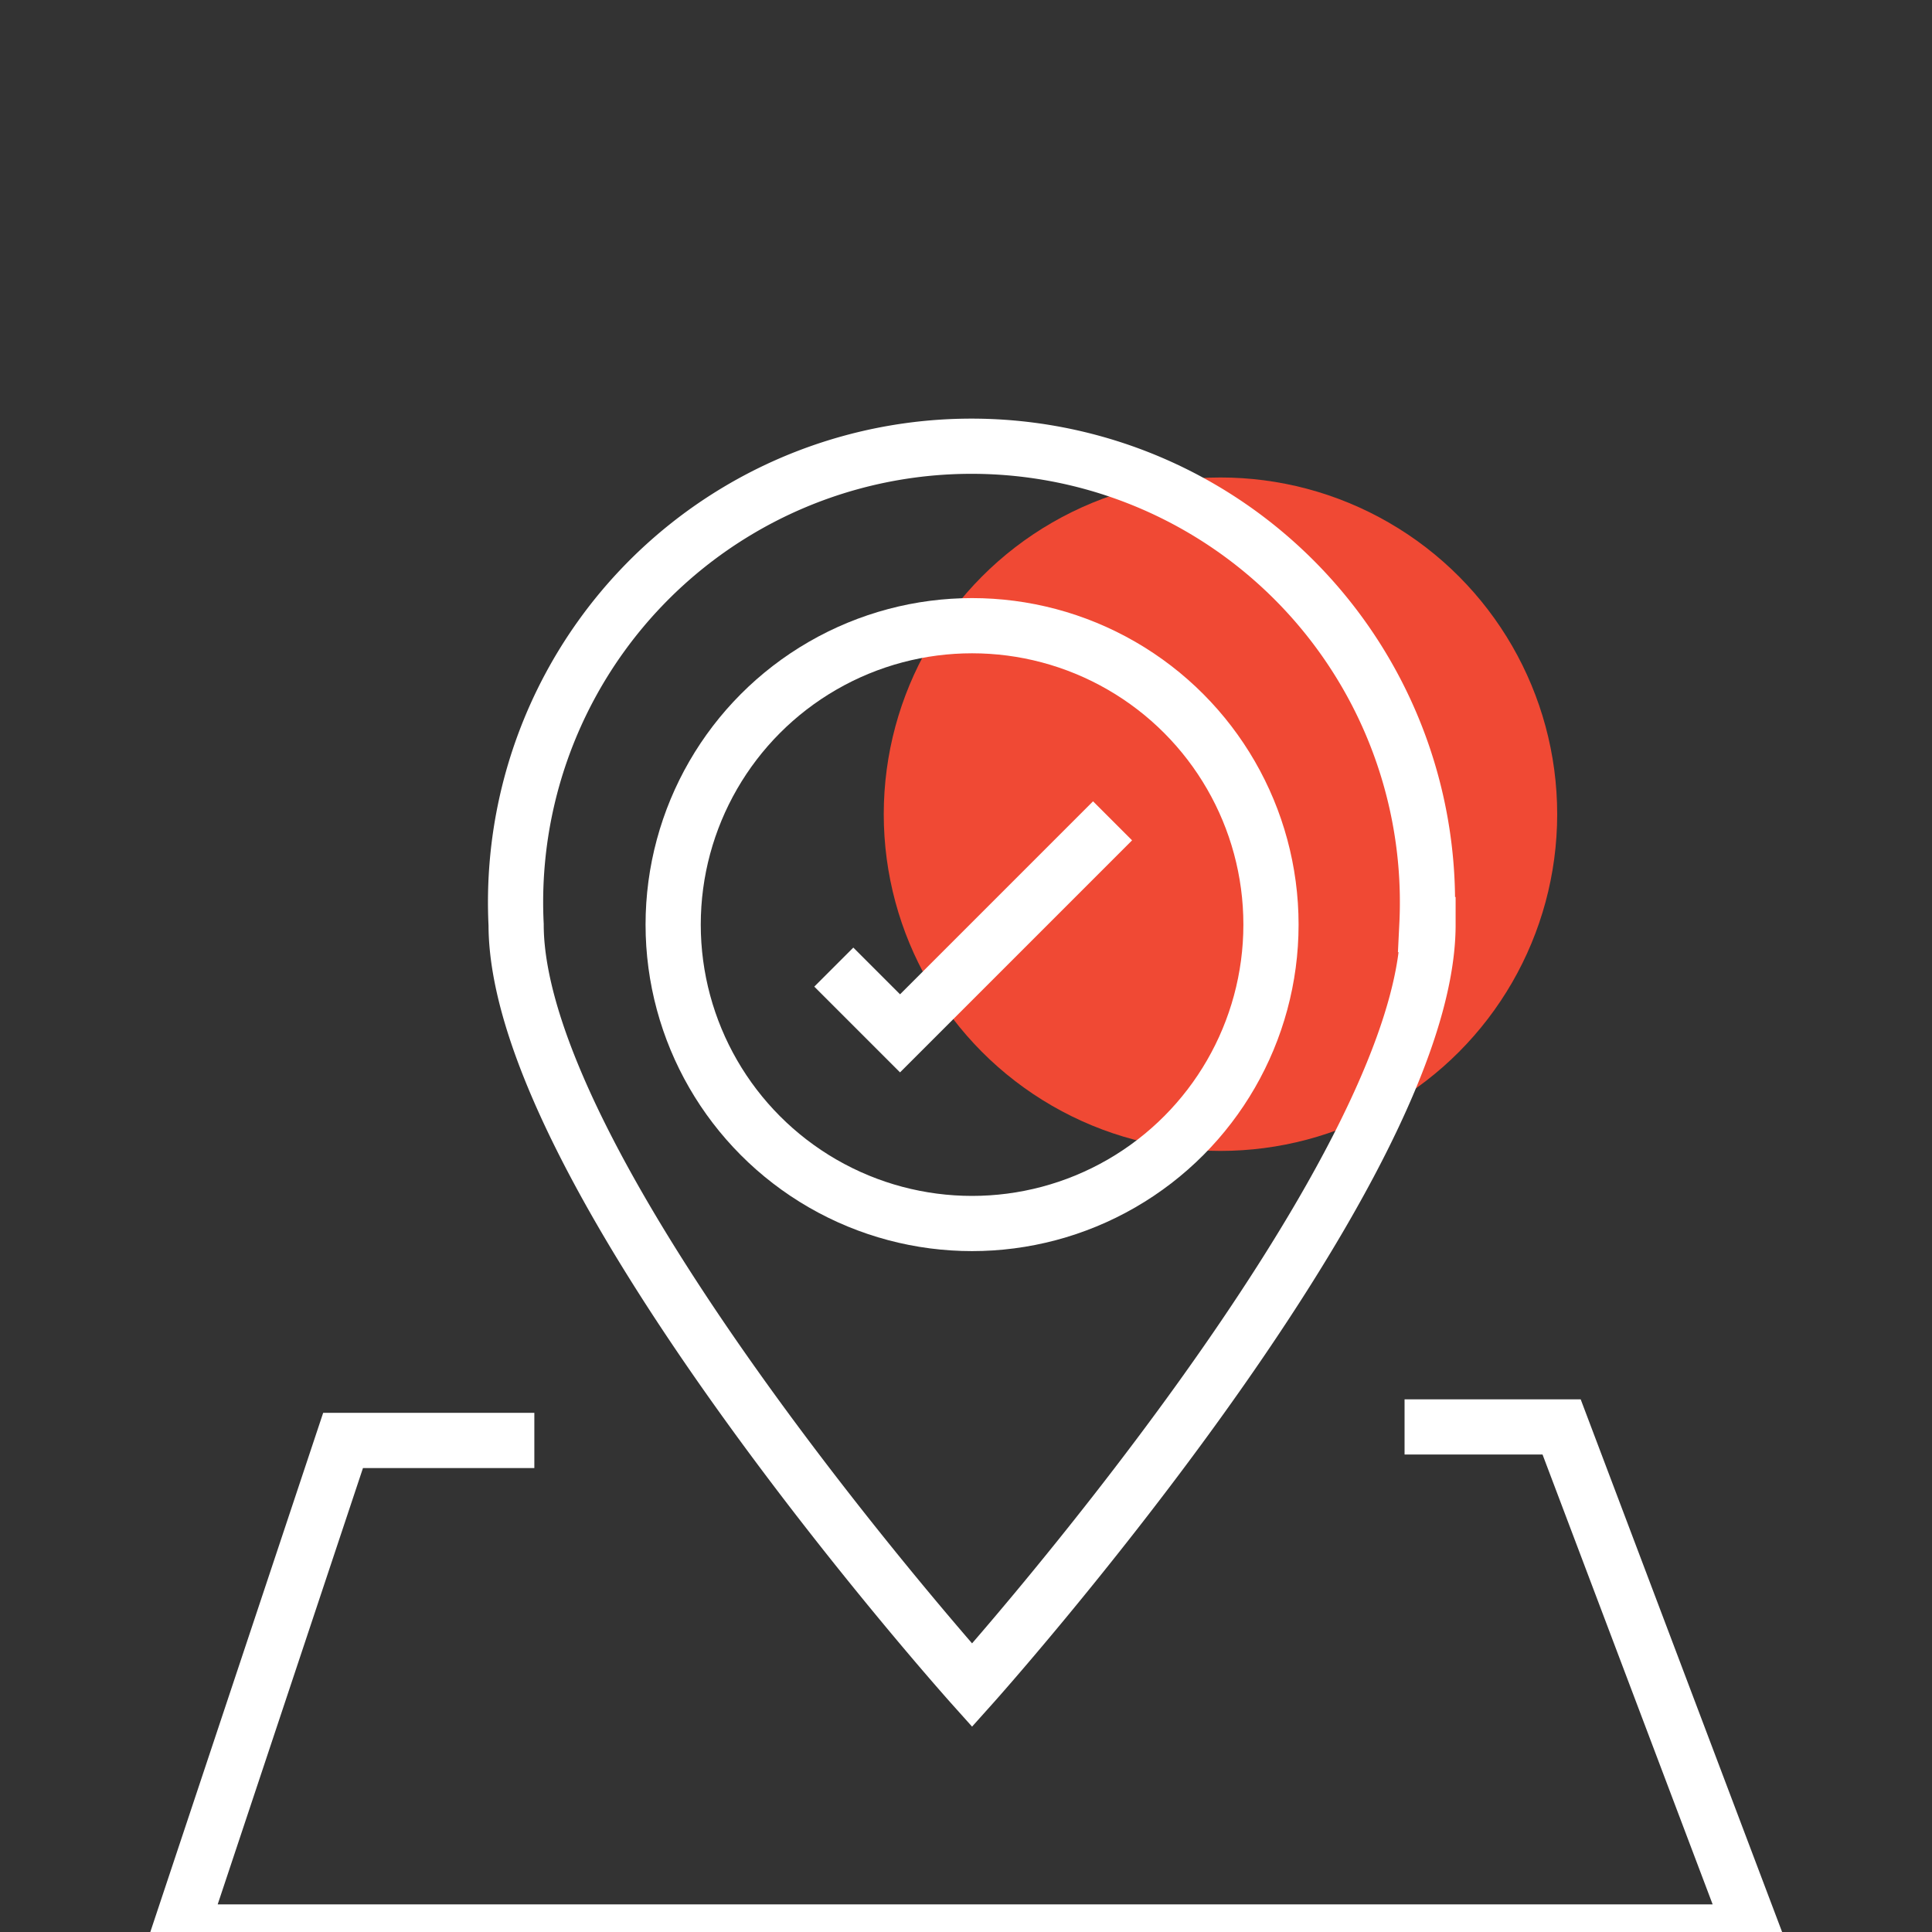
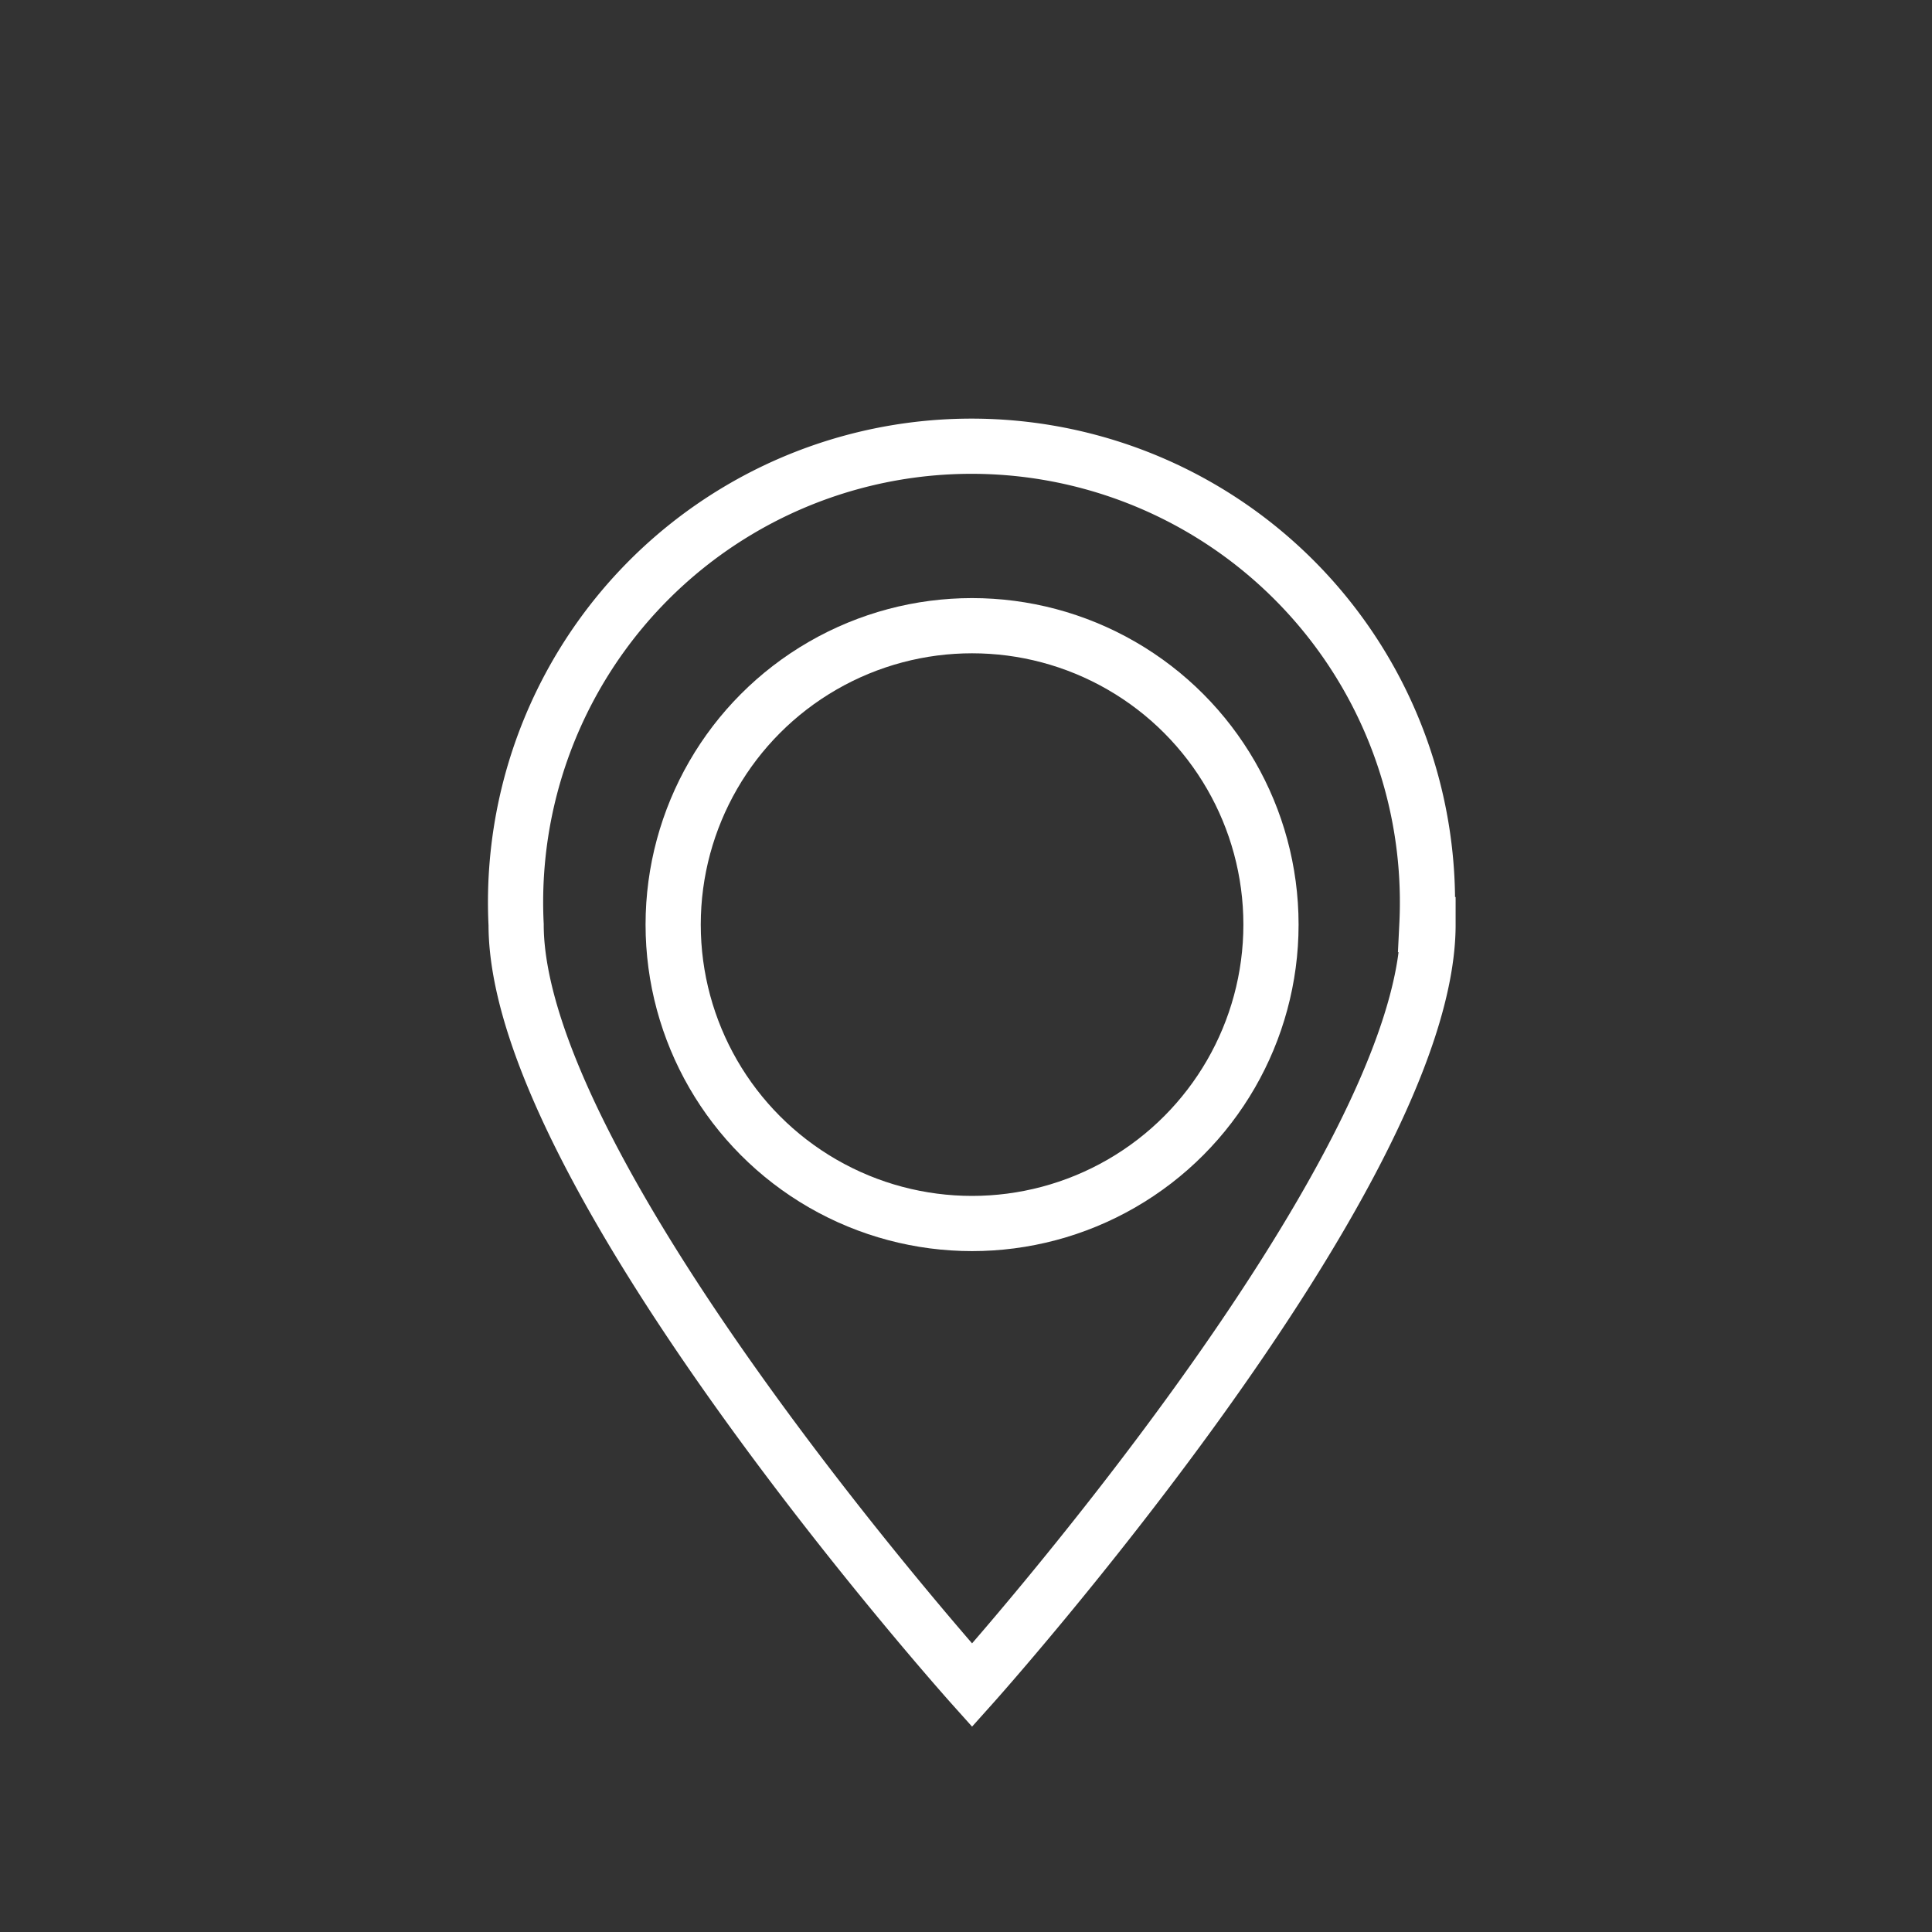
<svg xmlns="http://www.w3.org/2000/svg" id="Layer_1" data-name="Layer 1" viewBox="0 0 70 70">
  <rect x="0" y="0" width="70" height="70" fill="#333333" stroke="none" />
  <defs>
    <style>.cls-1{fill:#f04934;}.cls-2{fill:none;stroke:#fff;stroke-miterlimit:10;stroke-width:2px;}</style>
  </defs>
-   <circle class="cls-1" cx="44.22" cy="29.5" r="12.2" />
  <circle class="cls-2" cx="35.22" cy="33.5" r="10.83" />
  <path class="cls-2" d="M51.74,33.5c0,9.12-16.52,27.56-16.52,27.56S18.7,42.62,18.7,33.5a16.52,16.52,0,1,1,33,0Z" />
-   <polyline class="cls-2" points="19.36 52.19 12.43 52.19 6.5 70 63.5 70 56.58 51.7 50.89 51.7" />
-   <polyline class="cls-2" points="30.21 35.04 32.61 37.44 40.31 29.74" />
</svg>